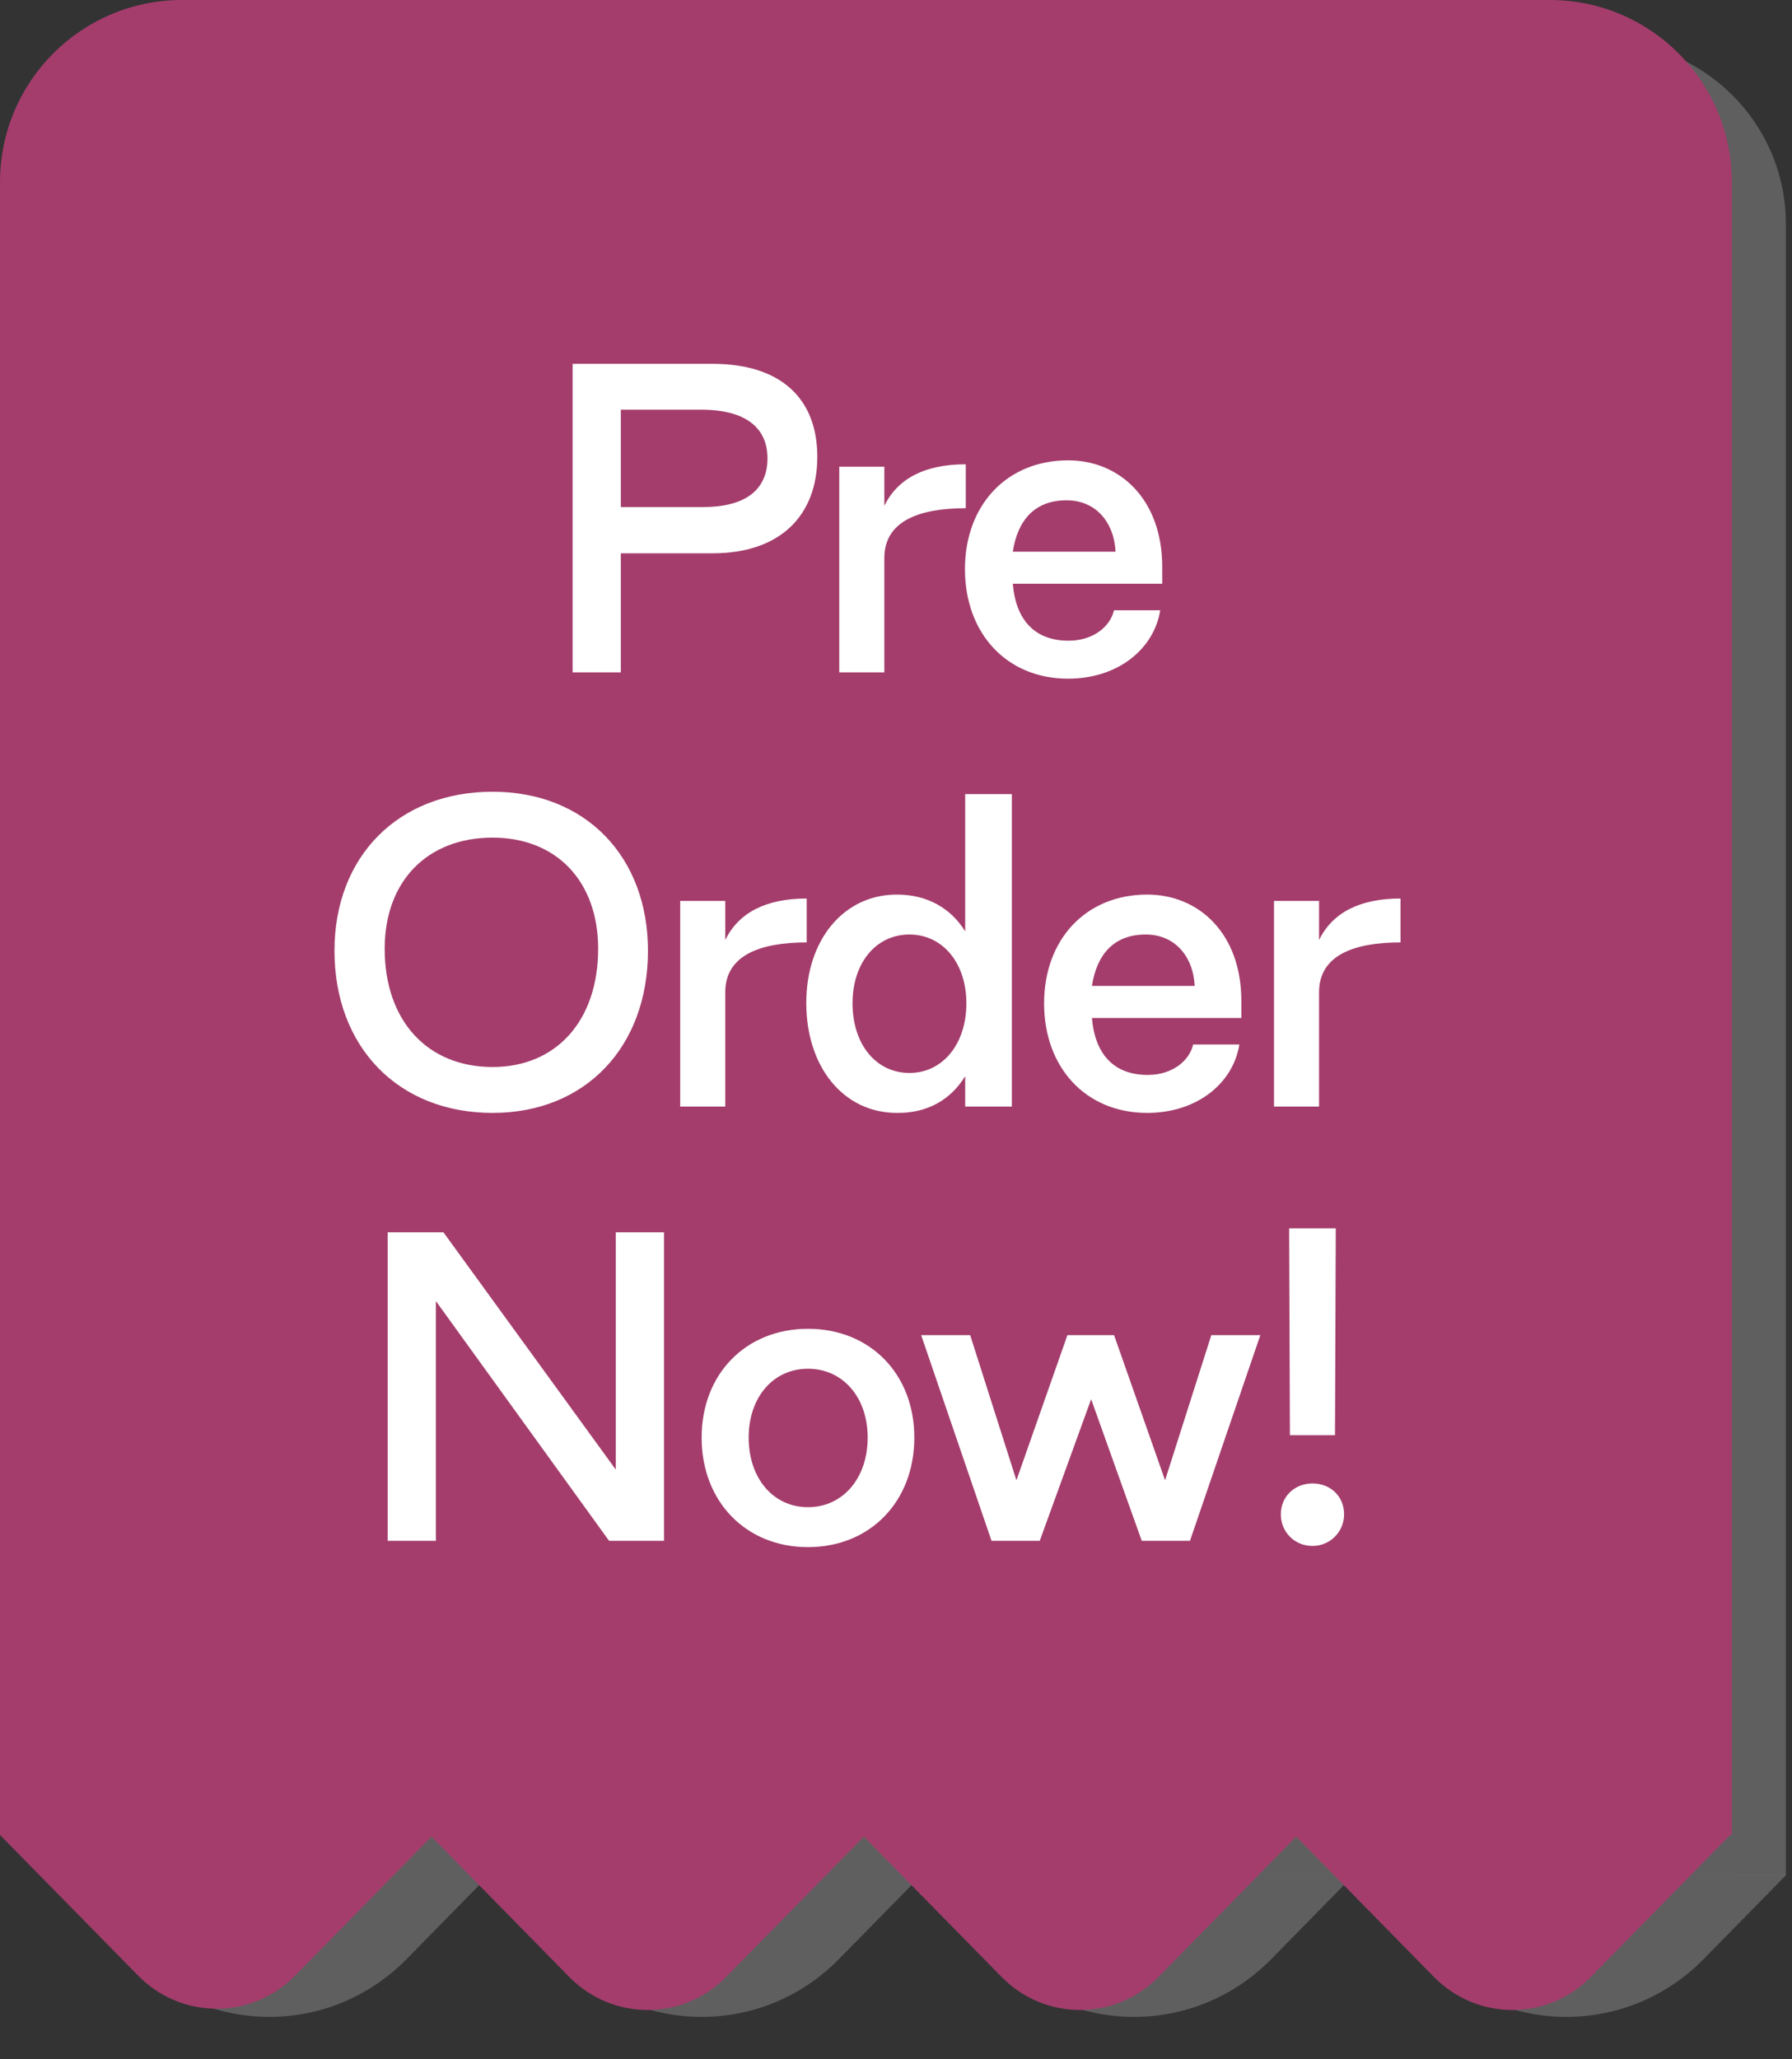
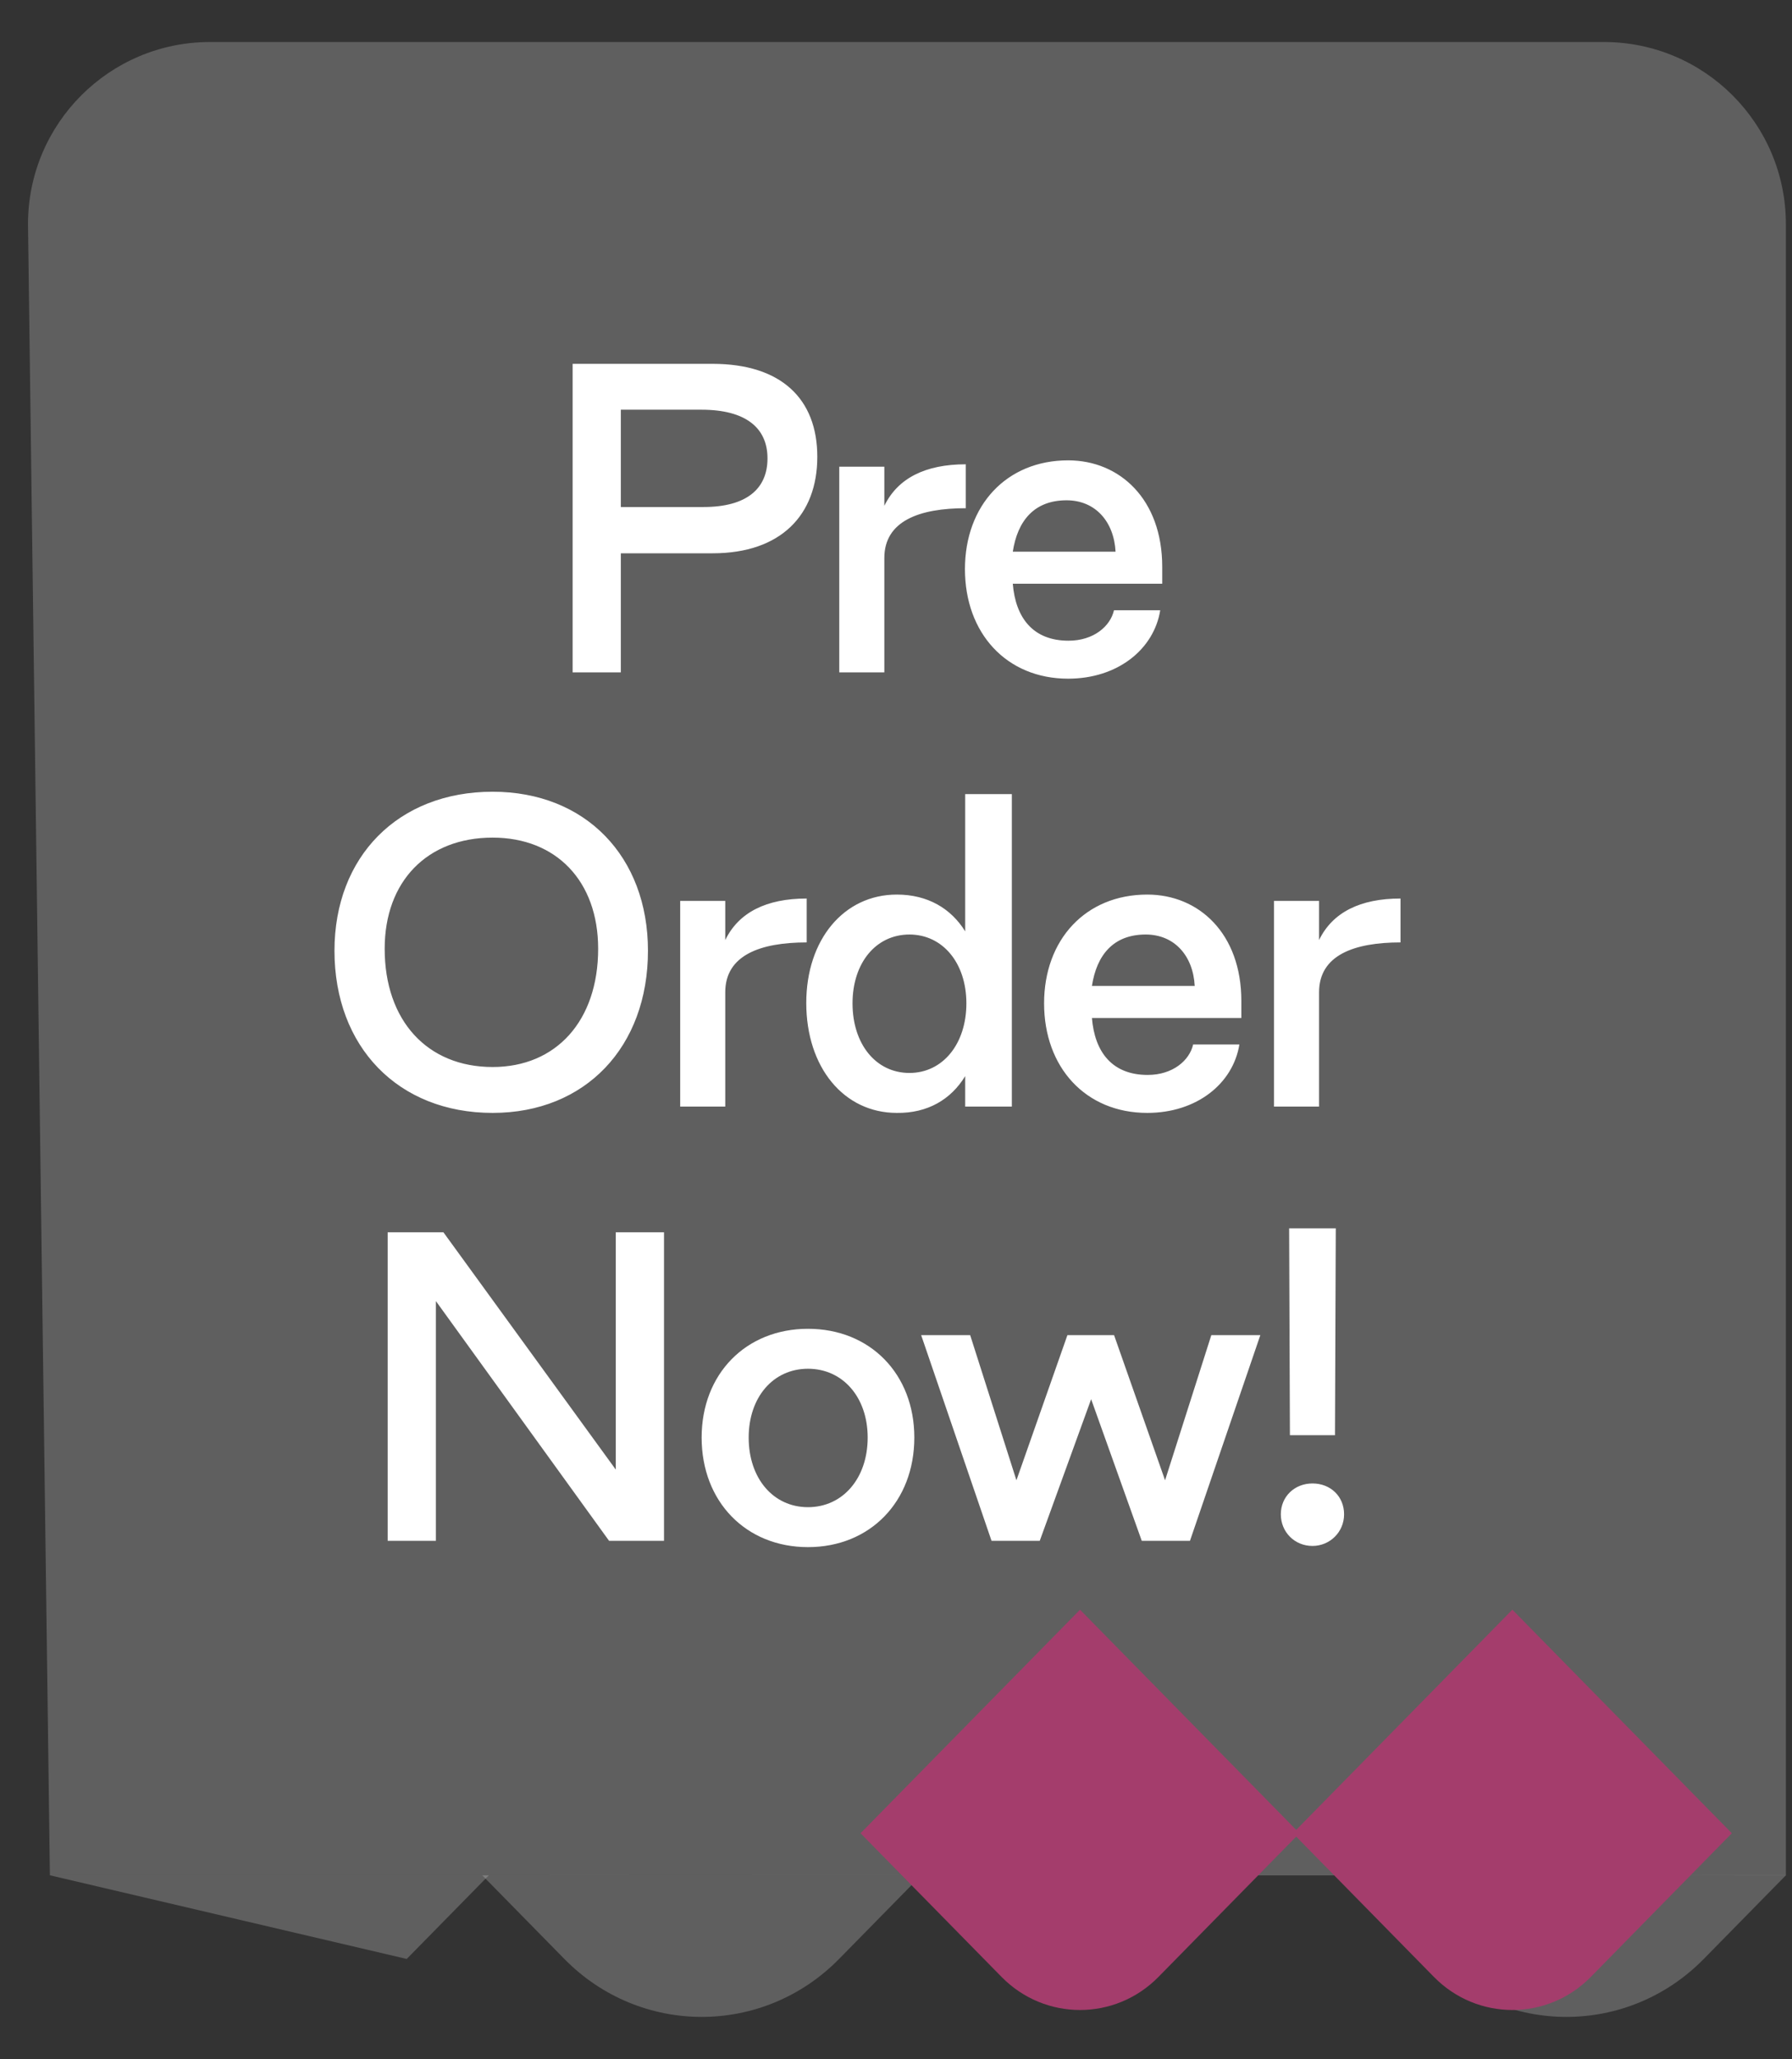
<svg xmlns="http://www.w3.org/2000/svg" fill="none" viewBox="0 0 128 147" height="147" width="128">
  <rect x="0" y="0" width="128" height="147" fill="#333333" stroke="none" />
-   <path fill-opacity="0.31" fill="#C4C4C4" d="M18.5 133.881L34.919 133.88L29.052 139.853C23.634 145.369 14.849 145.369 9.431 139.853L3.564 133.88L18.5 133.881Z" />
-   <path fill-opacity="0.31" fill="#C4C4C4" d="M81 133.886L96.682 133.88L90.815 139.853C85.397 145.369 76.612 145.369 71.194 139.853L65.327 133.88L81 133.886Z" />
+   <path fill-opacity="0.31" fill="#C4C4C4" d="M18.5 133.881L34.919 133.88L29.052 139.853L3.564 133.88L18.5 133.881Z" />
  <path fill-opacity="0.31" fill="#C4C4C4" d="M49 133.884L65.8 133.88L59.933 139.853C54.515 145.369 45.73 145.369 40.312 139.853L34.445 133.88L49 133.884Z" />
  <path fill-opacity="0.31" fill="#C4C4C4" d="M111 133.888L127.564 133.88L121.697 139.853C116.279 145.369 107.494 145.369 102.076 139.853L96.209 133.88L111 133.888Z" />
  <path fill-opacity="0.31" fill="#C4C4C4" d="M2 16C2 8.82 7.82 3 15 3H114.563C121.743 3 127.563 8.82 127.563 16V133.89L3.564 133.88L2 16Z" />
-   <path fill="#A43D6C" d="M15.588 115.13L31.058 130.879L21.076 141.042C17.98 144.194 12.96 144.194 9.864 141.042L-8.79389e-05 131L15.588 115.13Z" />
  <path fill="#A43D6C" d="M77.144 114.918L92.822 130.879L82.75 141.133C79.654 144.285 74.634 144.285 71.538 141.133L61.467 130.879L77.144 114.918Z" />
-   <path fill="#A43D6C" d="M46.263 114.918L61.94 130.879L51.869 141.133C48.773 144.285 43.753 144.285 40.657 141.133L30.585 130.879L46.263 114.918Z" />
  <path fill="#A43D6C" d="M108.026 114.918L123.703 130.879L113.632 141.133C110.536 144.285 105.516 144.285 102.42 141.133L92.348 130.879L108.026 114.918Z" />
-   <path fill="#A43D6C" d="M0.001 13C0.002 5.82 5.822 0 13.001 0H110.703C117.883 0 123.703 5.82 123.703 13V131H0L0.001 13Z" />
  <path fill="white" d="M40.901 48V25.975H50.897C55.782 25.975 58.379 28.46 58.379 32.611C58.379 36.762 55.782 39.501 50.897 39.501H44.345V48H40.901ZM44.345 36.197H50.247C53.325 36.197 54.821 34.898 54.821 32.724C54.821 30.549 53.268 29.25 50.106 29.25H44.345V36.197ZM59.948 48V33.317H63.167V36.112C64.127 34.136 66.103 33.147 68.984 33.147V36.282C65.68 36.282 63.167 37.185 63.167 39.839V48H59.948ZM76.295 48.452C71.89 48.452 68.925 45.205 68.925 40.63C68.925 36.084 71.89 32.865 76.295 32.865C79.994 32.865 83.016 35.66 83.016 40.461V41.675H72.342C72.54 44.103 73.782 45.741 76.323 45.741C78.13 45.741 79.316 44.696 79.57 43.567H82.874C82.422 46.362 79.825 48.452 76.295 48.452ZM72.342 39.388H79.683C79.57 37.242 78.243 35.717 76.182 35.717C73.867 35.717 72.681 37.185 72.342 39.388ZM35.186 79.452C28.437 79.452 23.891 74.736 23.891 67.874C23.891 61.154 28.437 56.523 35.186 56.523C41.822 56.523 46.283 61.154 46.283 67.874C46.283 74.736 41.822 79.452 35.186 79.452ZM35.186 76.176C39.732 76.176 42.725 72.873 42.725 67.733C42.725 62.905 39.732 59.799 35.186 59.799C30.527 59.799 27.477 62.905 27.477 67.733C27.477 72.873 30.527 76.176 35.186 76.176ZM48.585 79V64.317H51.804V67.112C52.764 65.135 54.741 64.147 57.621 64.147V67.281C54.318 67.281 51.804 68.185 51.804 70.839V79H48.585ZM64.058 79.452C60.274 79.452 57.591 76.204 57.591 71.602C57.591 67.084 60.274 63.865 64.058 63.865C66.26 63.865 67.926 64.853 68.942 66.491V56.693H72.275V79H68.942V76.826C67.926 78.492 66.26 79.48 64.058 79.452ZM64.961 76.6C67.333 76.6 69.027 74.538 69.027 71.63C69.027 68.75 67.333 66.717 64.961 66.717C62.561 66.717 60.895 68.75 60.895 71.63C60.895 74.538 62.561 76.6 64.961 76.6ZM81.948 79.452C77.543 79.452 74.578 76.204 74.578 71.63C74.578 67.084 77.543 63.865 81.948 63.865C85.647 63.865 88.668 66.66 88.668 71.461V72.675H77.995C78.192 75.103 79.435 76.741 81.976 76.741C83.783 76.741 84.969 75.696 85.224 74.567H88.527C88.076 77.362 85.478 79.452 81.948 79.452ZM77.995 70.388H85.337C85.224 68.242 83.896 66.717 81.835 66.717C79.52 66.717 78.334 68.185 77.995 70.388ZM91 79V64.317H94.219V67.112C95.179 65.135 97.156 64.147 100.036 64.147V67.281C96.732 67.281 94.219 68.185 94.219 70.839V79H91ZM27.691 110V87.975H31.673L43.984 104.917V87.975H47.429V110H43.504L31.136 92.888V110H27.691ZM57.713 110.452C53.279 110.452 50.117 107.205 50.117 102.63C50.117 98.084 53.279 94.865 57.713 94.865C62.146 94.865 65.309 98.084 65.309 102.63C65.309 107.205 62.146 110.452 57.713 110.452ZM57.713 107.6C60.198 107.6 61.977 105.539 61.977 102.63C61.977 99.75 60.198 97.717 57.713 97.717C55.228 97.717 53.477 99.75 53.477 102.63C53.477 105.539 55.228 107.6 57.713 107.6ZM70.823 110L65.797 95.317H69.298L72.602 105.68L76.244 95.317H79.576L83.219 105.68L86.523 95.317H90.024L84.998 110H81.553L77.939 99.891L74.268 110H70.823ZM92.137 102.461L92.081 87.692H95.413L95.356 102.461H92.137ZM93.747 110.367C92.476 110.367 91.488 109.379 91.488 108.108C91.488 106.837 92.476 105.906 93.747 105.906C95.046 105.906 96.006 106.837 96.006 108.108C96.006 109.379 94.989 110.367 93.747 110.367Z" />
</svg>